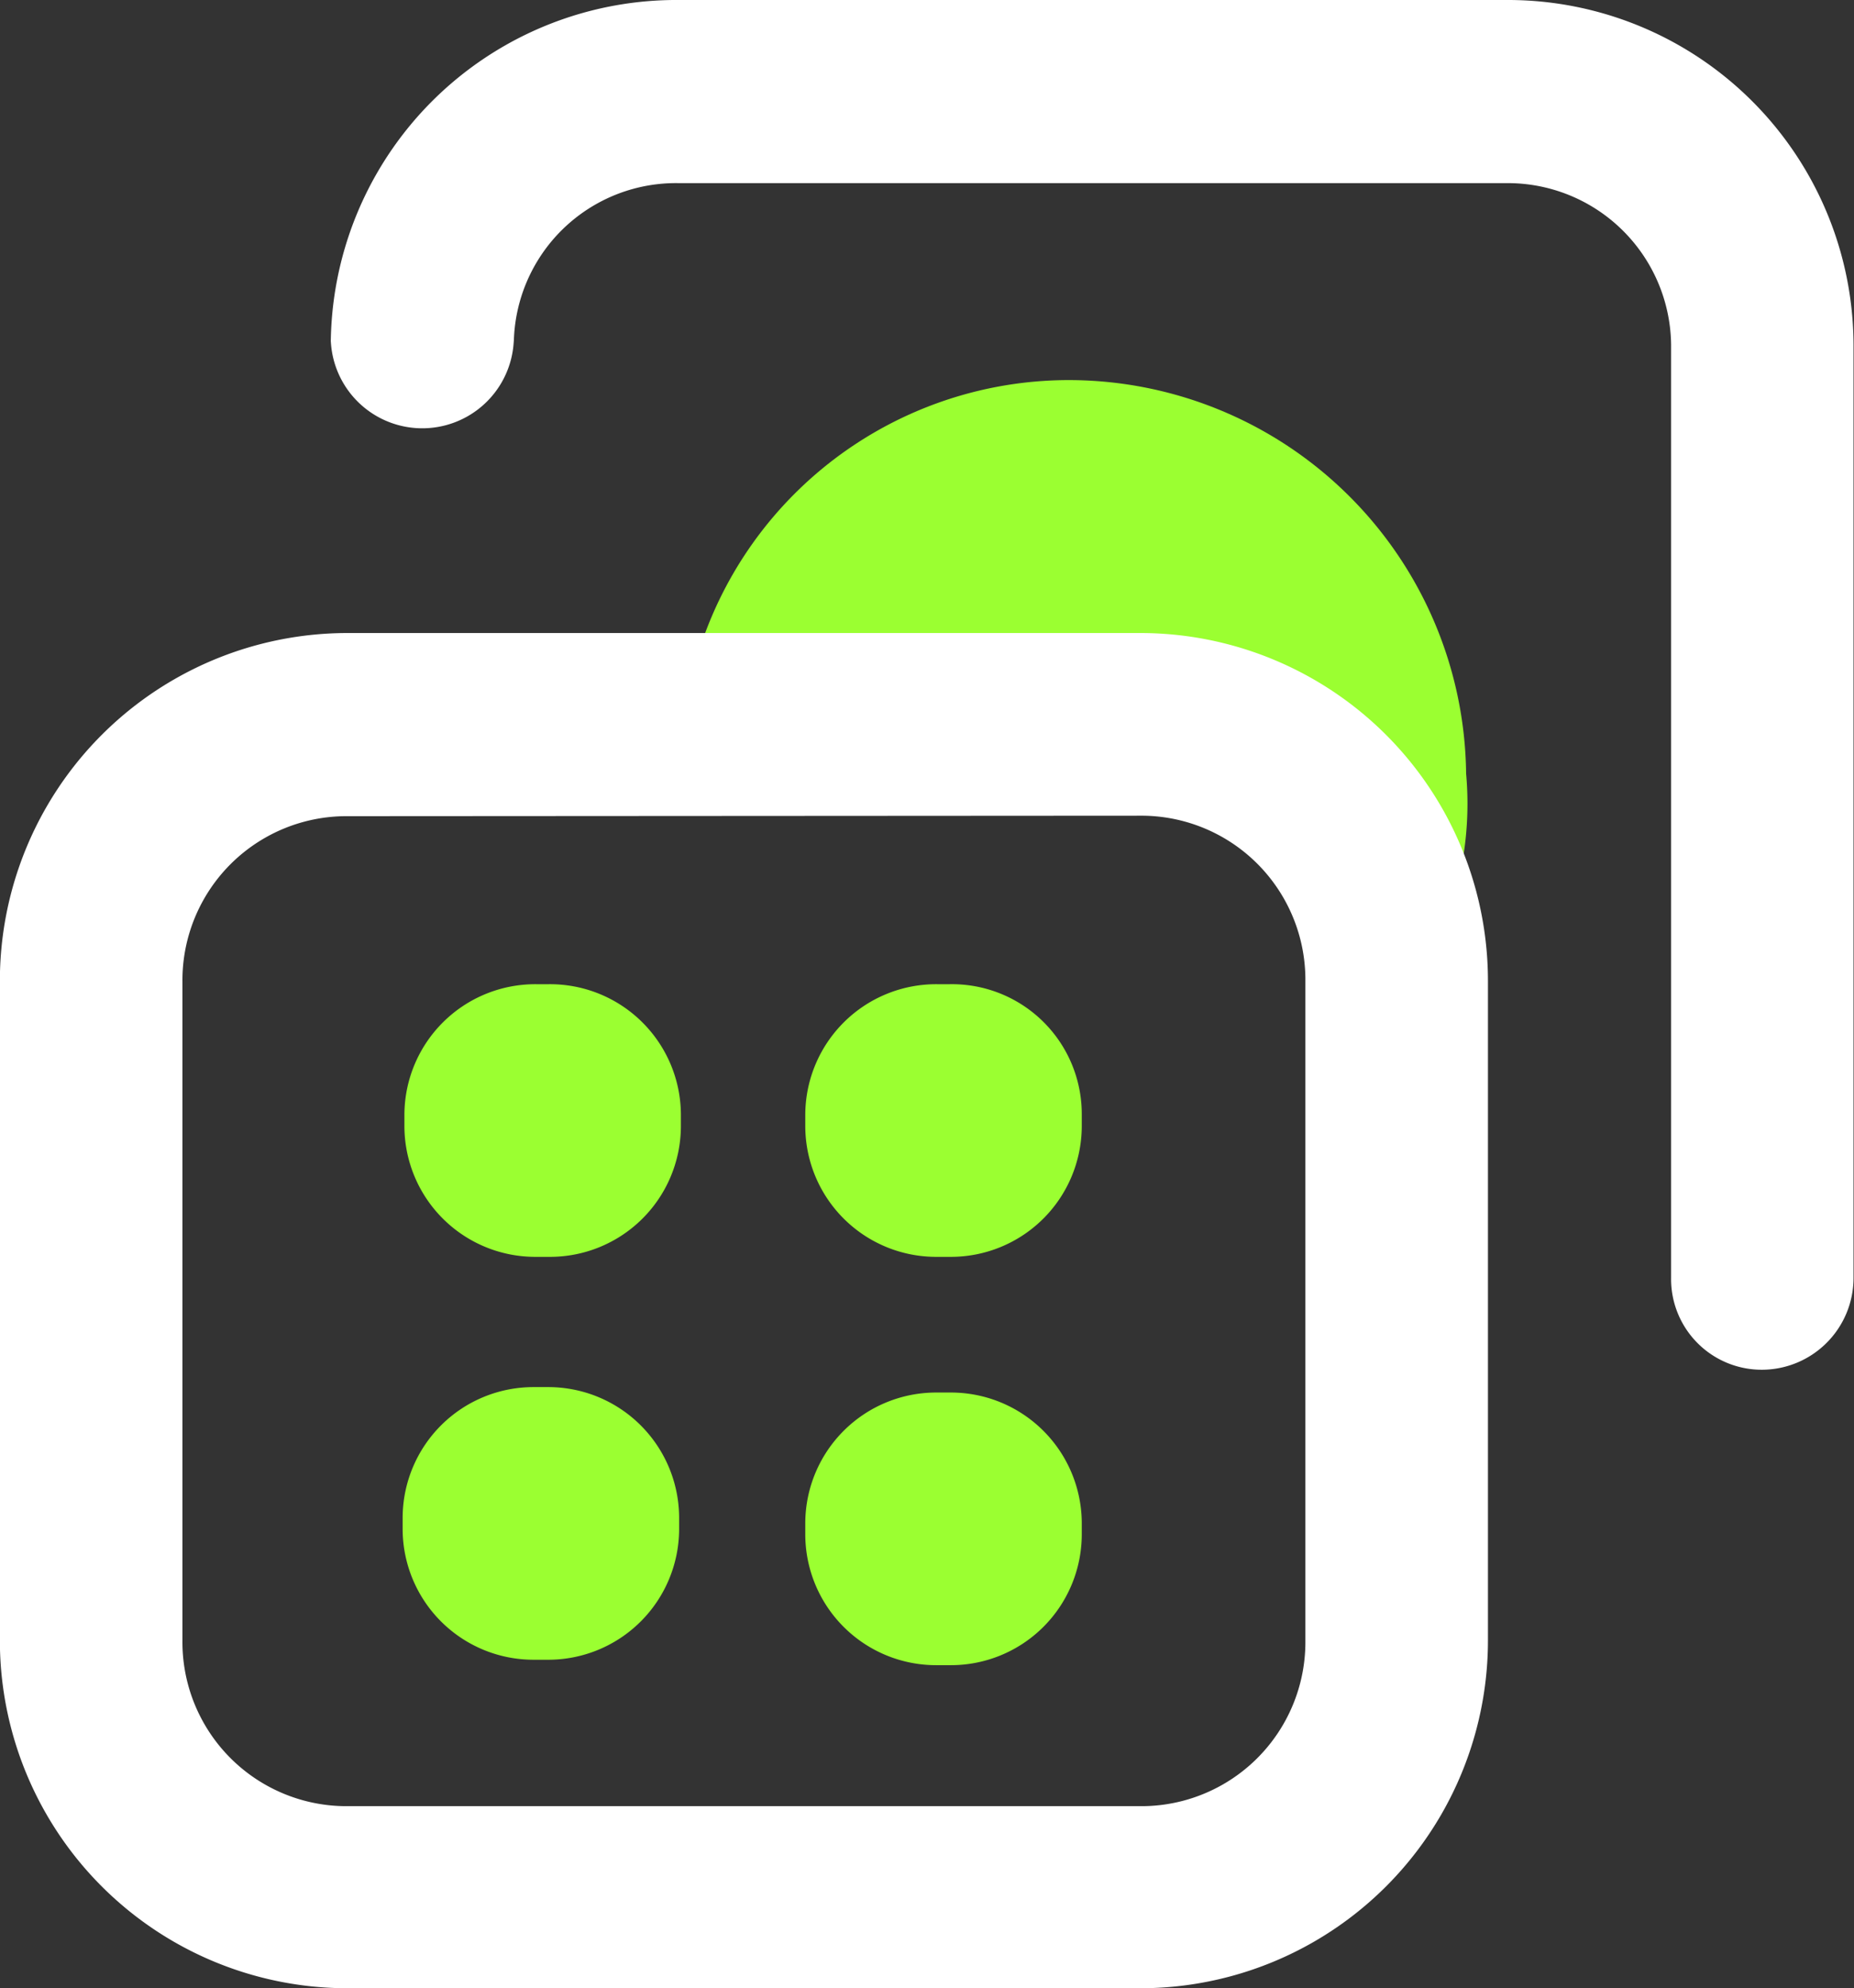
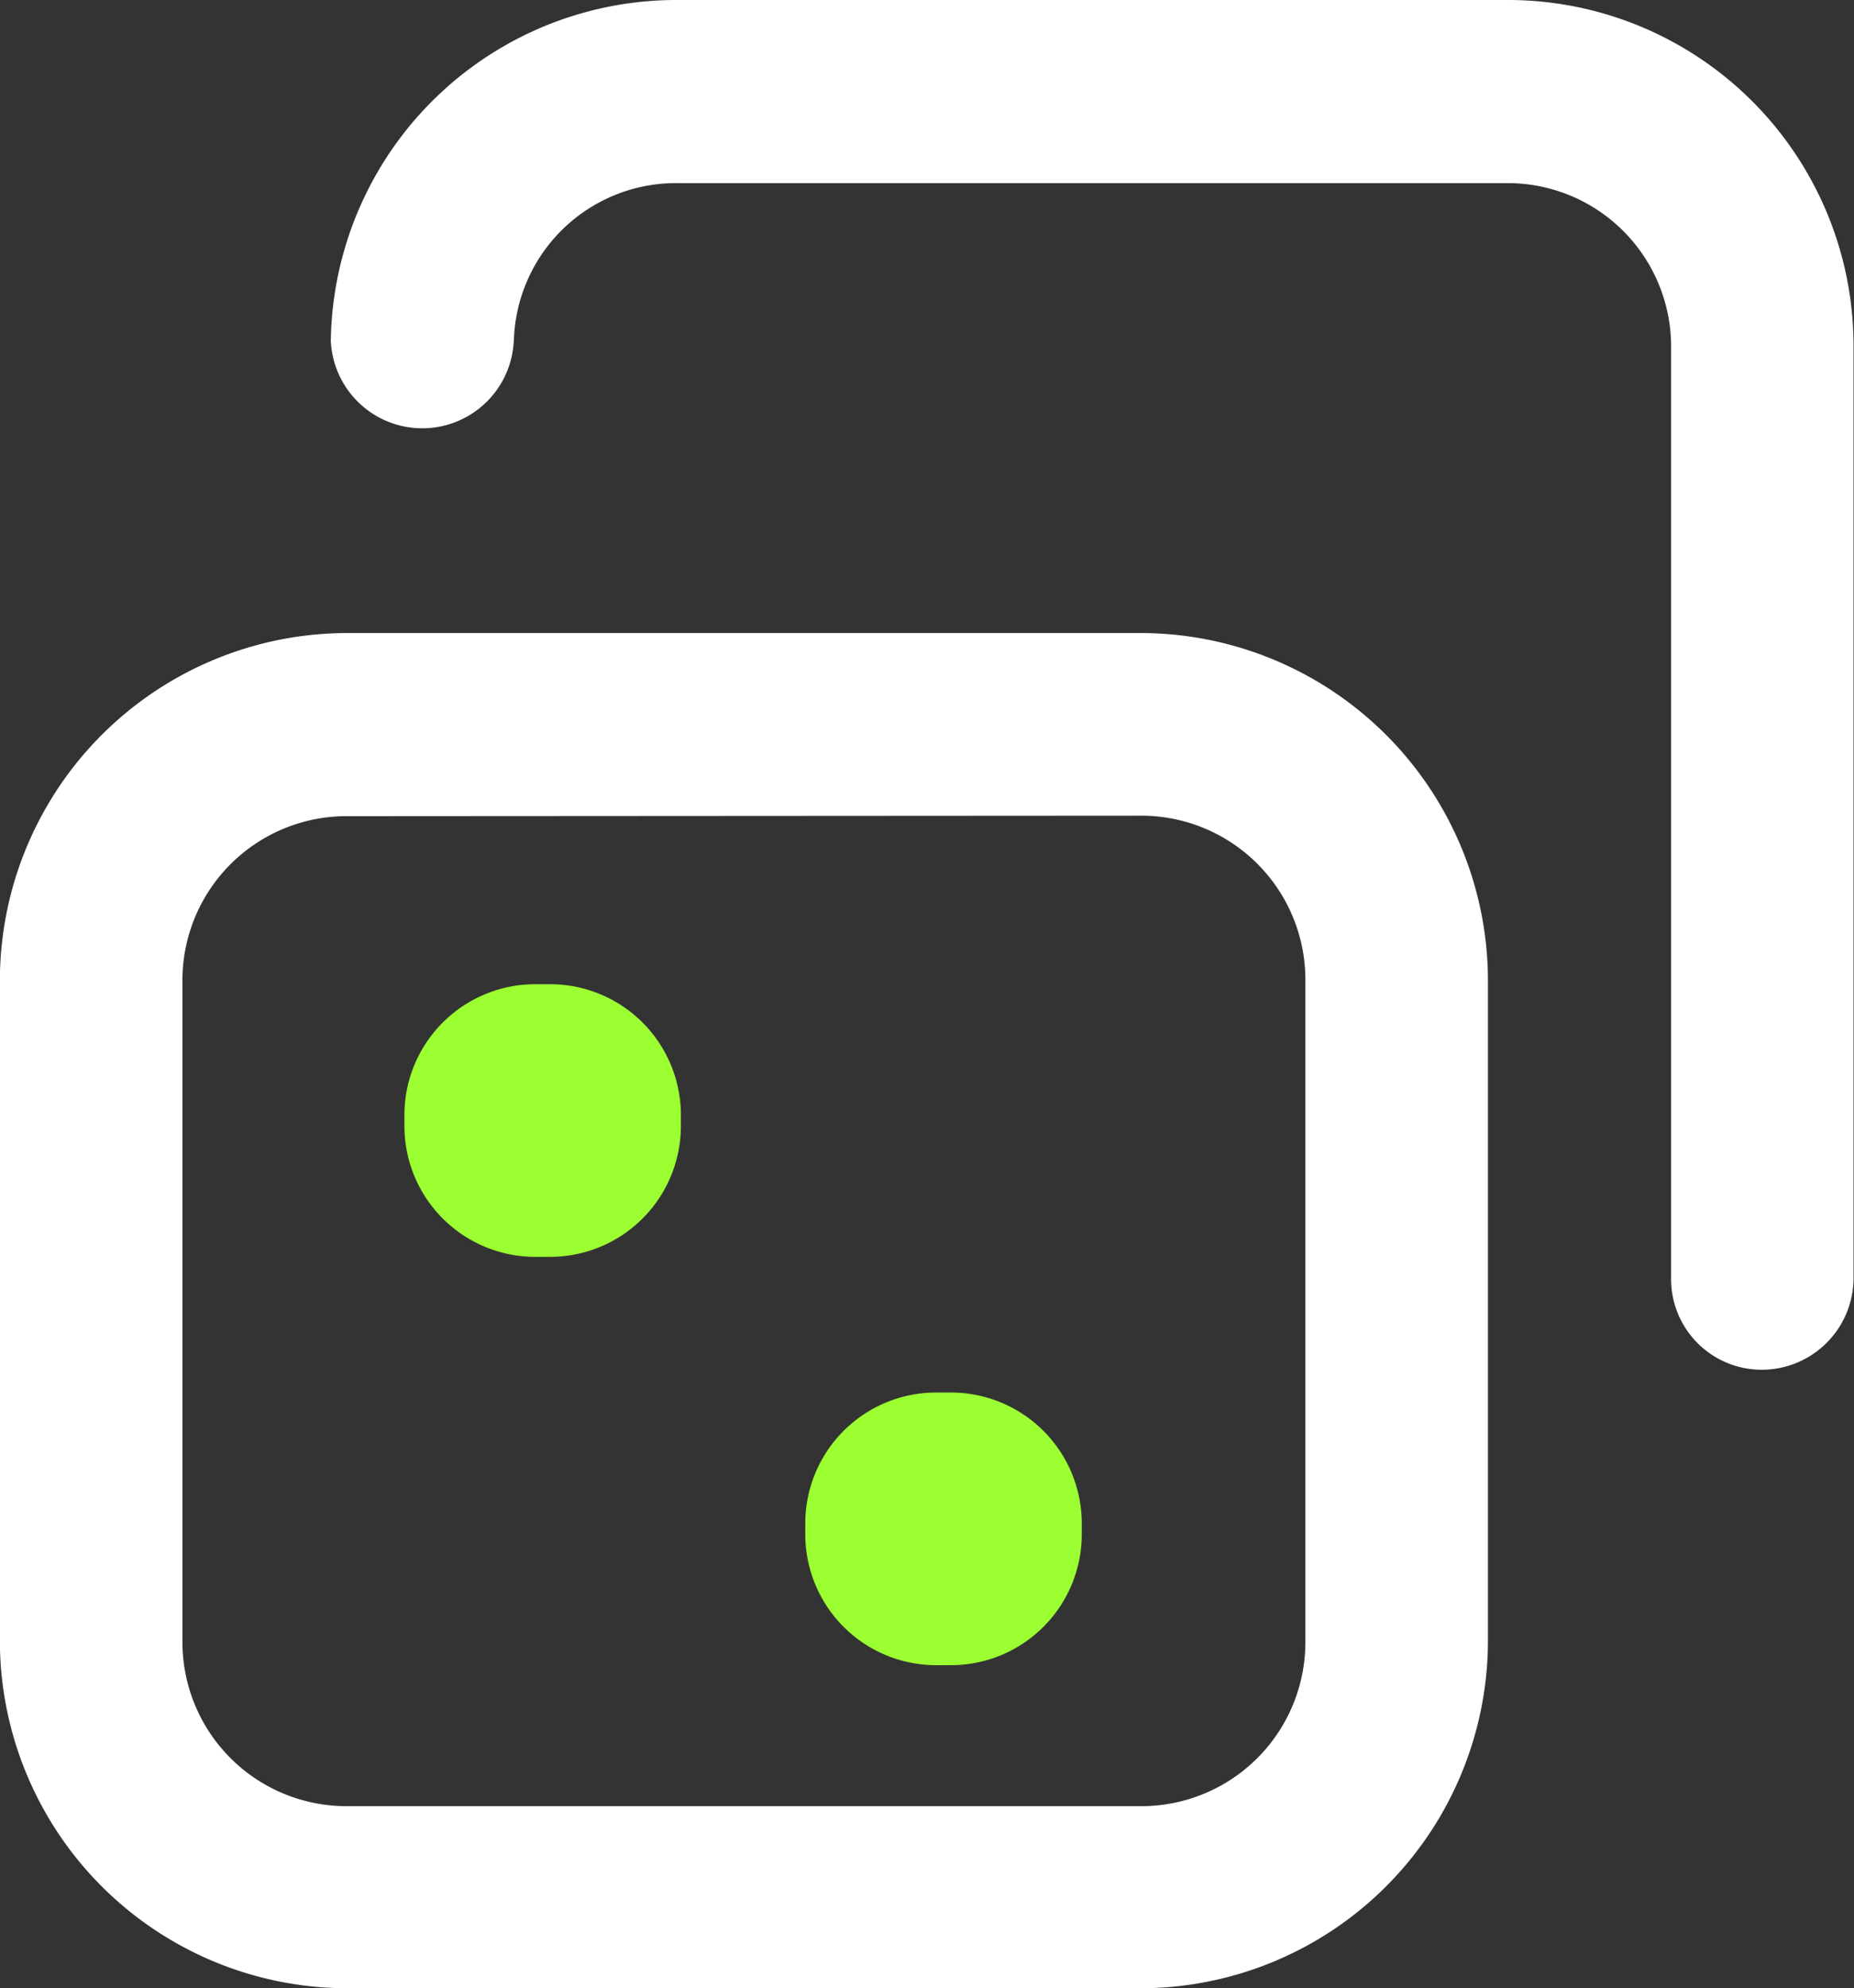
<svg xmlns="http://www.w3.org/2000/svg" width="15.711" height="16.838" viewBox="0 0 15.711 16.838">
  <rect x="0" y="0" width="15.711" height="16.838" fill="#333333" stroke="none" />
  <g id="casino" transform="translate(1780.132 -470.085)">
-     <path id="Path_38186" data-name="Path 38186" d="M52.9,25.457A3.29,3.29,0,0,1,56.219,22.2a3.369,3.369,0,0,1,3.336,3.332,2.841,2.841,0,0,1-.085.989c-.134.256-2.258-1.3-2.258-1.3Z" transform="translate(-1827.263 451.104)" fill="#9bff31" />
-     <path id="Path_38187" data-name="Path 38187" d="M45.929,12.2a.768.768,0,0,1-.775-.775V3.516a1.384,1.384,0,0,0-1.4-1.365H36.747a1.374,1.374,0,0,0-1.4,1.365V3.479a.776.776,0,0,1-1.551,0v.036A2.929,2.929,0,0,1,36.747.6h7.011A2.929,2.929,0,0,1,46.7,3.516v7.91A.778.778,0,0,1,45.929,12.2Z" transform="translate(-1811.125 469.485)" fill="#fff" />
+     <path id="Path_38187" data-name="Path 38187" d="M45.929,12.2a.768.768,0,0,1-.775-.775V3.516a1.384,1.384,0,0,0-1.4-1.365H36.747a1.374,1.374,0,0,0-1.4,1.365V3.479a.776.776,0,0,1-1.551,0v.036A2.929,2.929,0,0,1,36.747.6h7.011A2.929,2.929,0,0,1,46.7,3.516v7.91A.778.778,0,0,1,45.929,12.2" transform="translate(-1811.125 469.485)" fill="#fff" />
    <path id="Path_38188" data-name="Path 38188" d="M39.025,56.7h-.109A1.109,1.109,0,0,0,37.8,57.8v.109a1.109,1.109,0,0,0,1.117,1.1h.109a1.109,1.109,0,0,0,1.117-1.1V57.8A1.109,1.109,0,0,0,39.025,56.7Z" transform="translate(-1814.505 421.72)" fill="#9bff31" />
-     <path id="Path_38189" data-name="Path 38189" d="M60.925,56.7h-.109A1.109,1.109,0,0,0,59.7,57.8v.109a1.109,1.109,0,0,0,1.117,1.1h.109a1.109,1.109,0,0,0,1.117-1.1V57.8A1.1,1.1,0,0,0,60.925,56.7Z" transform="translate(-1833.008 421.72)" fill="#9bff31" />
-     <path id="Path_38190" data-name="Path 38190" d="M38.925,78.7h-.109A1.109,1.109,0,0,0,37.7,79.8v.109a1.109,1.109,0,0,0,1.117,1.1h.109a1.109,1.109,0,0,0,1.117-1.1V79.8A1.109,1.109,0,0,0,38.925,78.7Z" transform="translate(-1814.42 403.132)" fill="#9bff31" />
    <path id="Path_38191" data-name="Path 38191" d="M60.925,79h-.109A1.109,1.109,0,0,0,59.7,80.1v.109a1.109,1.109,0,0,0,1.117,1.1h.109a1.109,1.109,0,0,0,1.117-1.1V80.1A1.109,1.109,0,0,0,60.925,79Z" transform="translate(-1833.008 402.878)" fill="#9bff31" />
    <path id="Path_38192" data-name="Path 38192" d="M25.363,49.777H18.647A2.946,2.946,0,0,1,15.7,46.831V41.247A2.946,2.946,0,0,1,18.647,38.3h6.716a2.946,2.946,0,0,1,2.947,2.947v5.584A2.946,2.946,0,0,1,25.363,49.777Zm-6.716-9.926a1.39,1.39,0,0,0-1.4,1.4v5.584a1.39,1.39,0,0,0,1.4,1.4h6.716a1.39,1.39,0,0,0,1.4-1.4V41.247a1.39,1.39,0,0,0-1.4-1.4Z" transform="translate(-1795.833 437.146)" fill="#fff" />
  </g>
</svg>